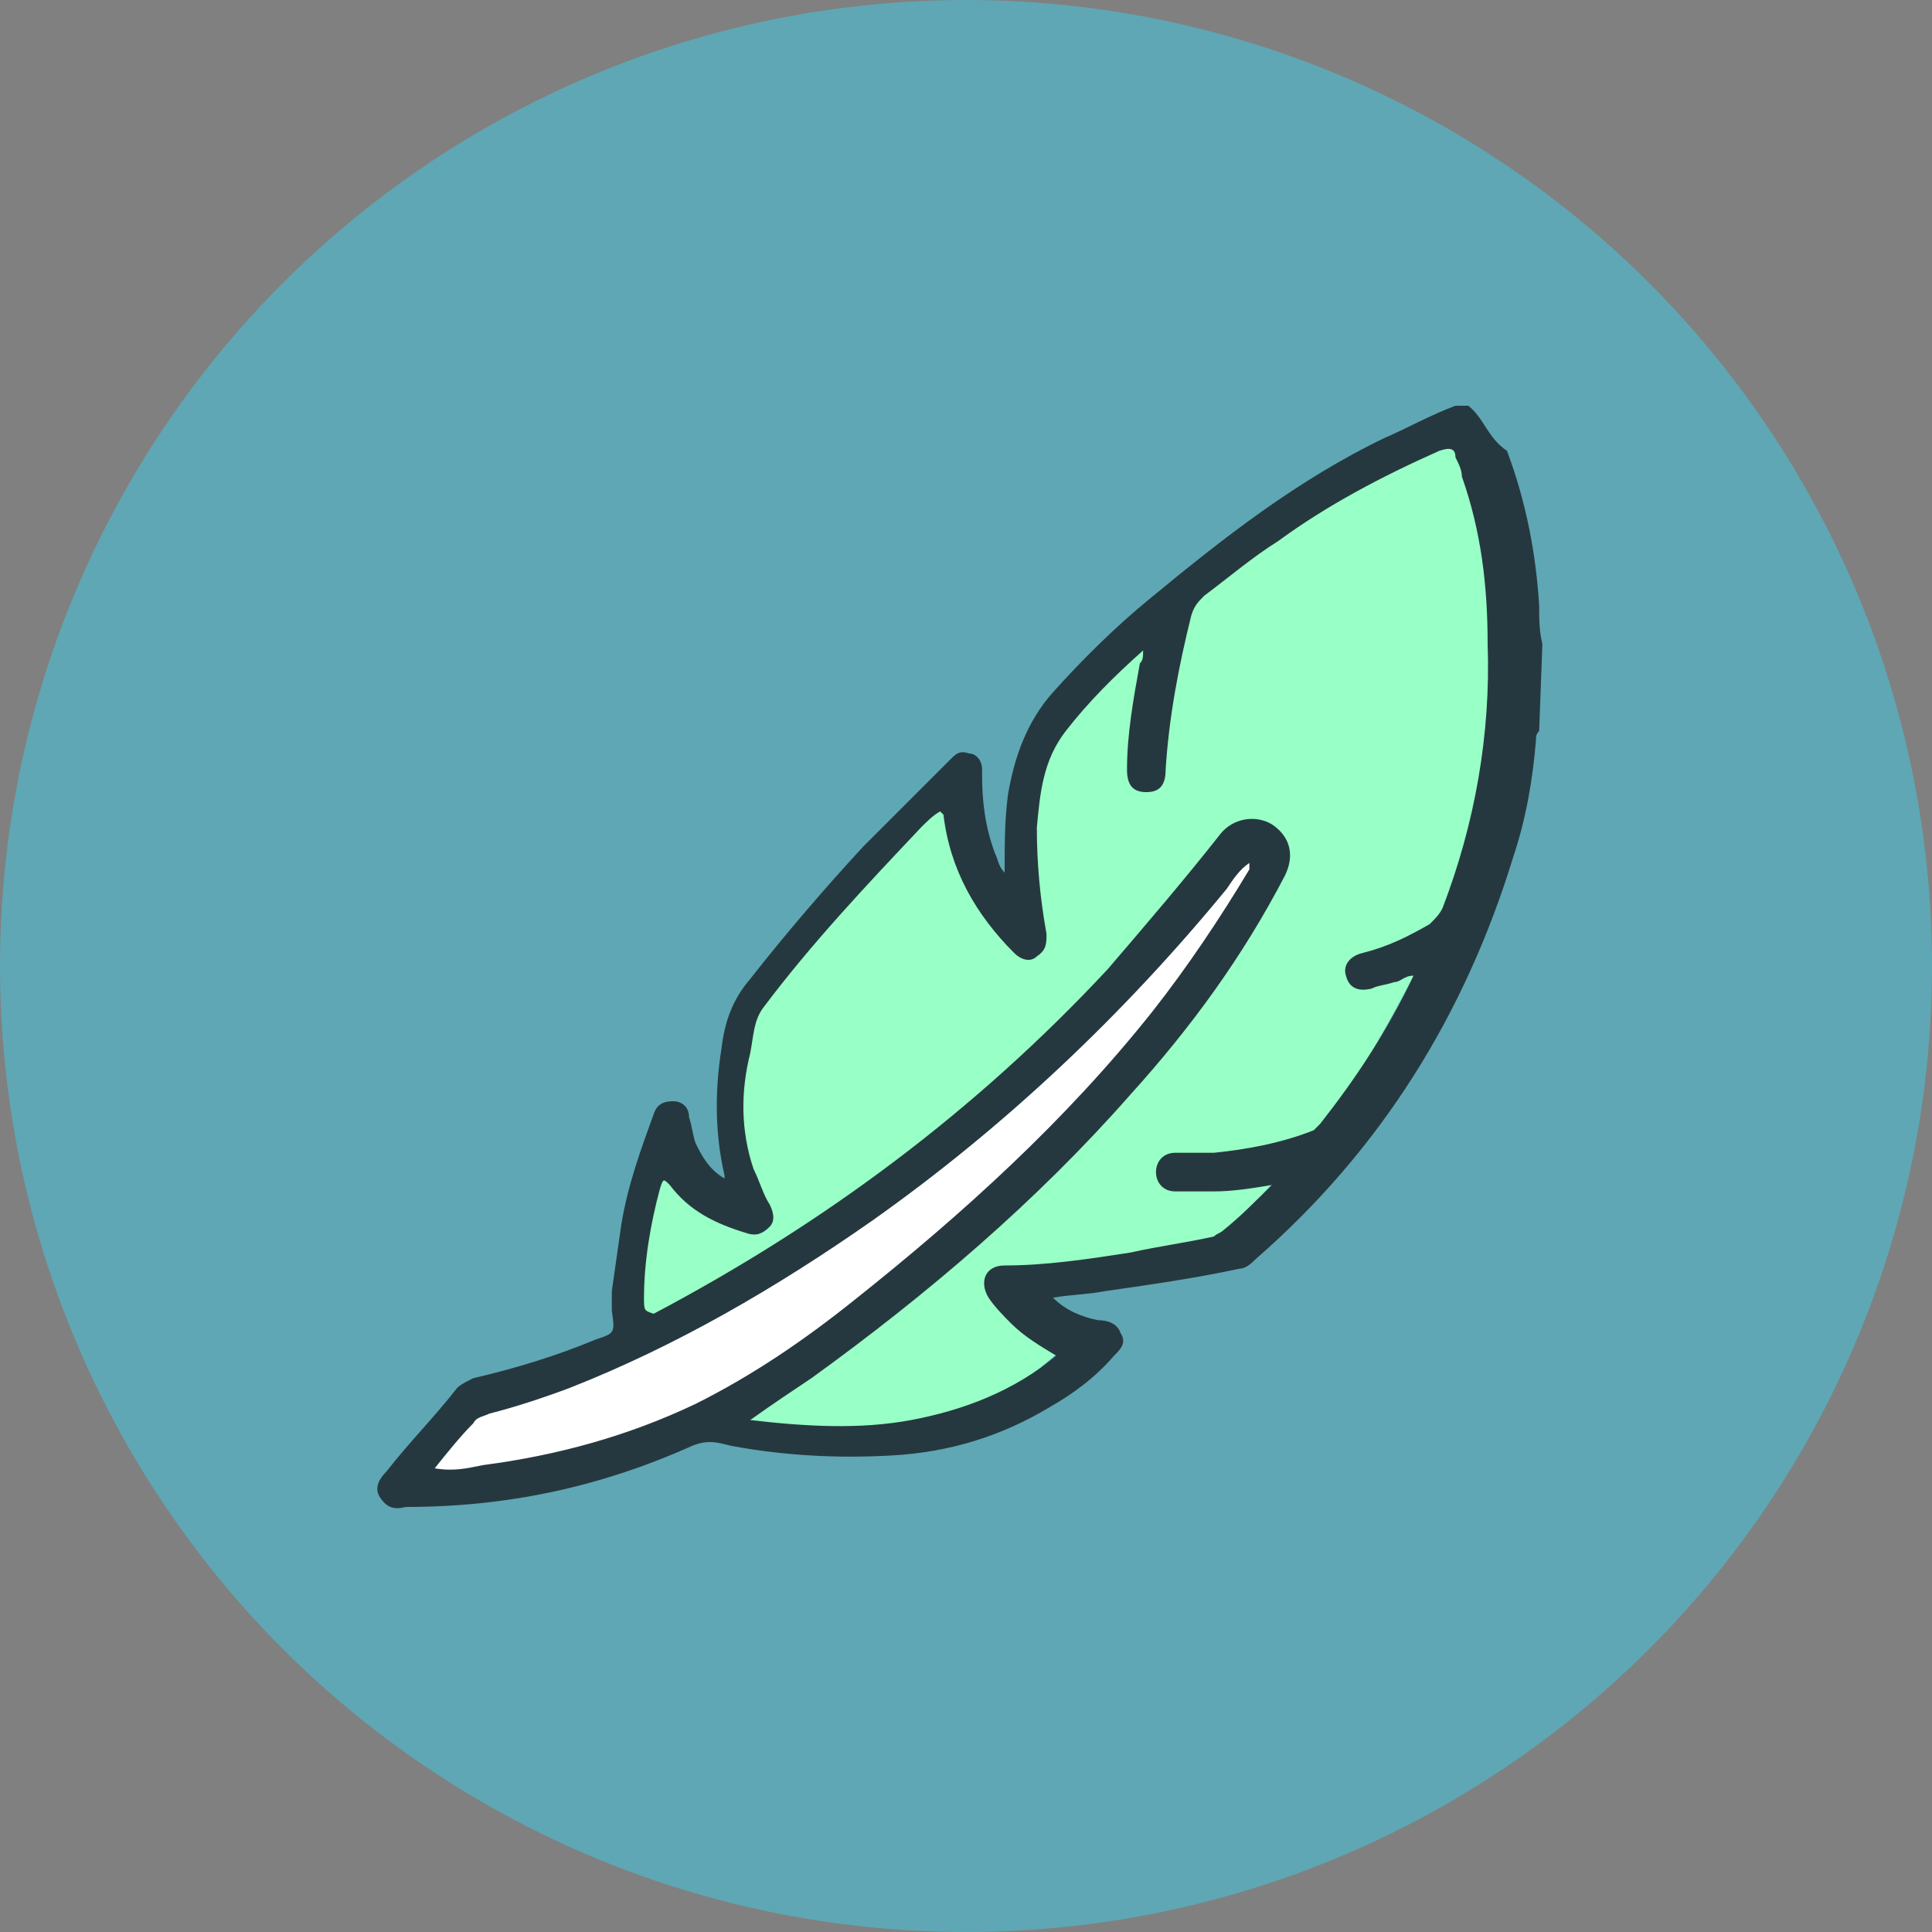
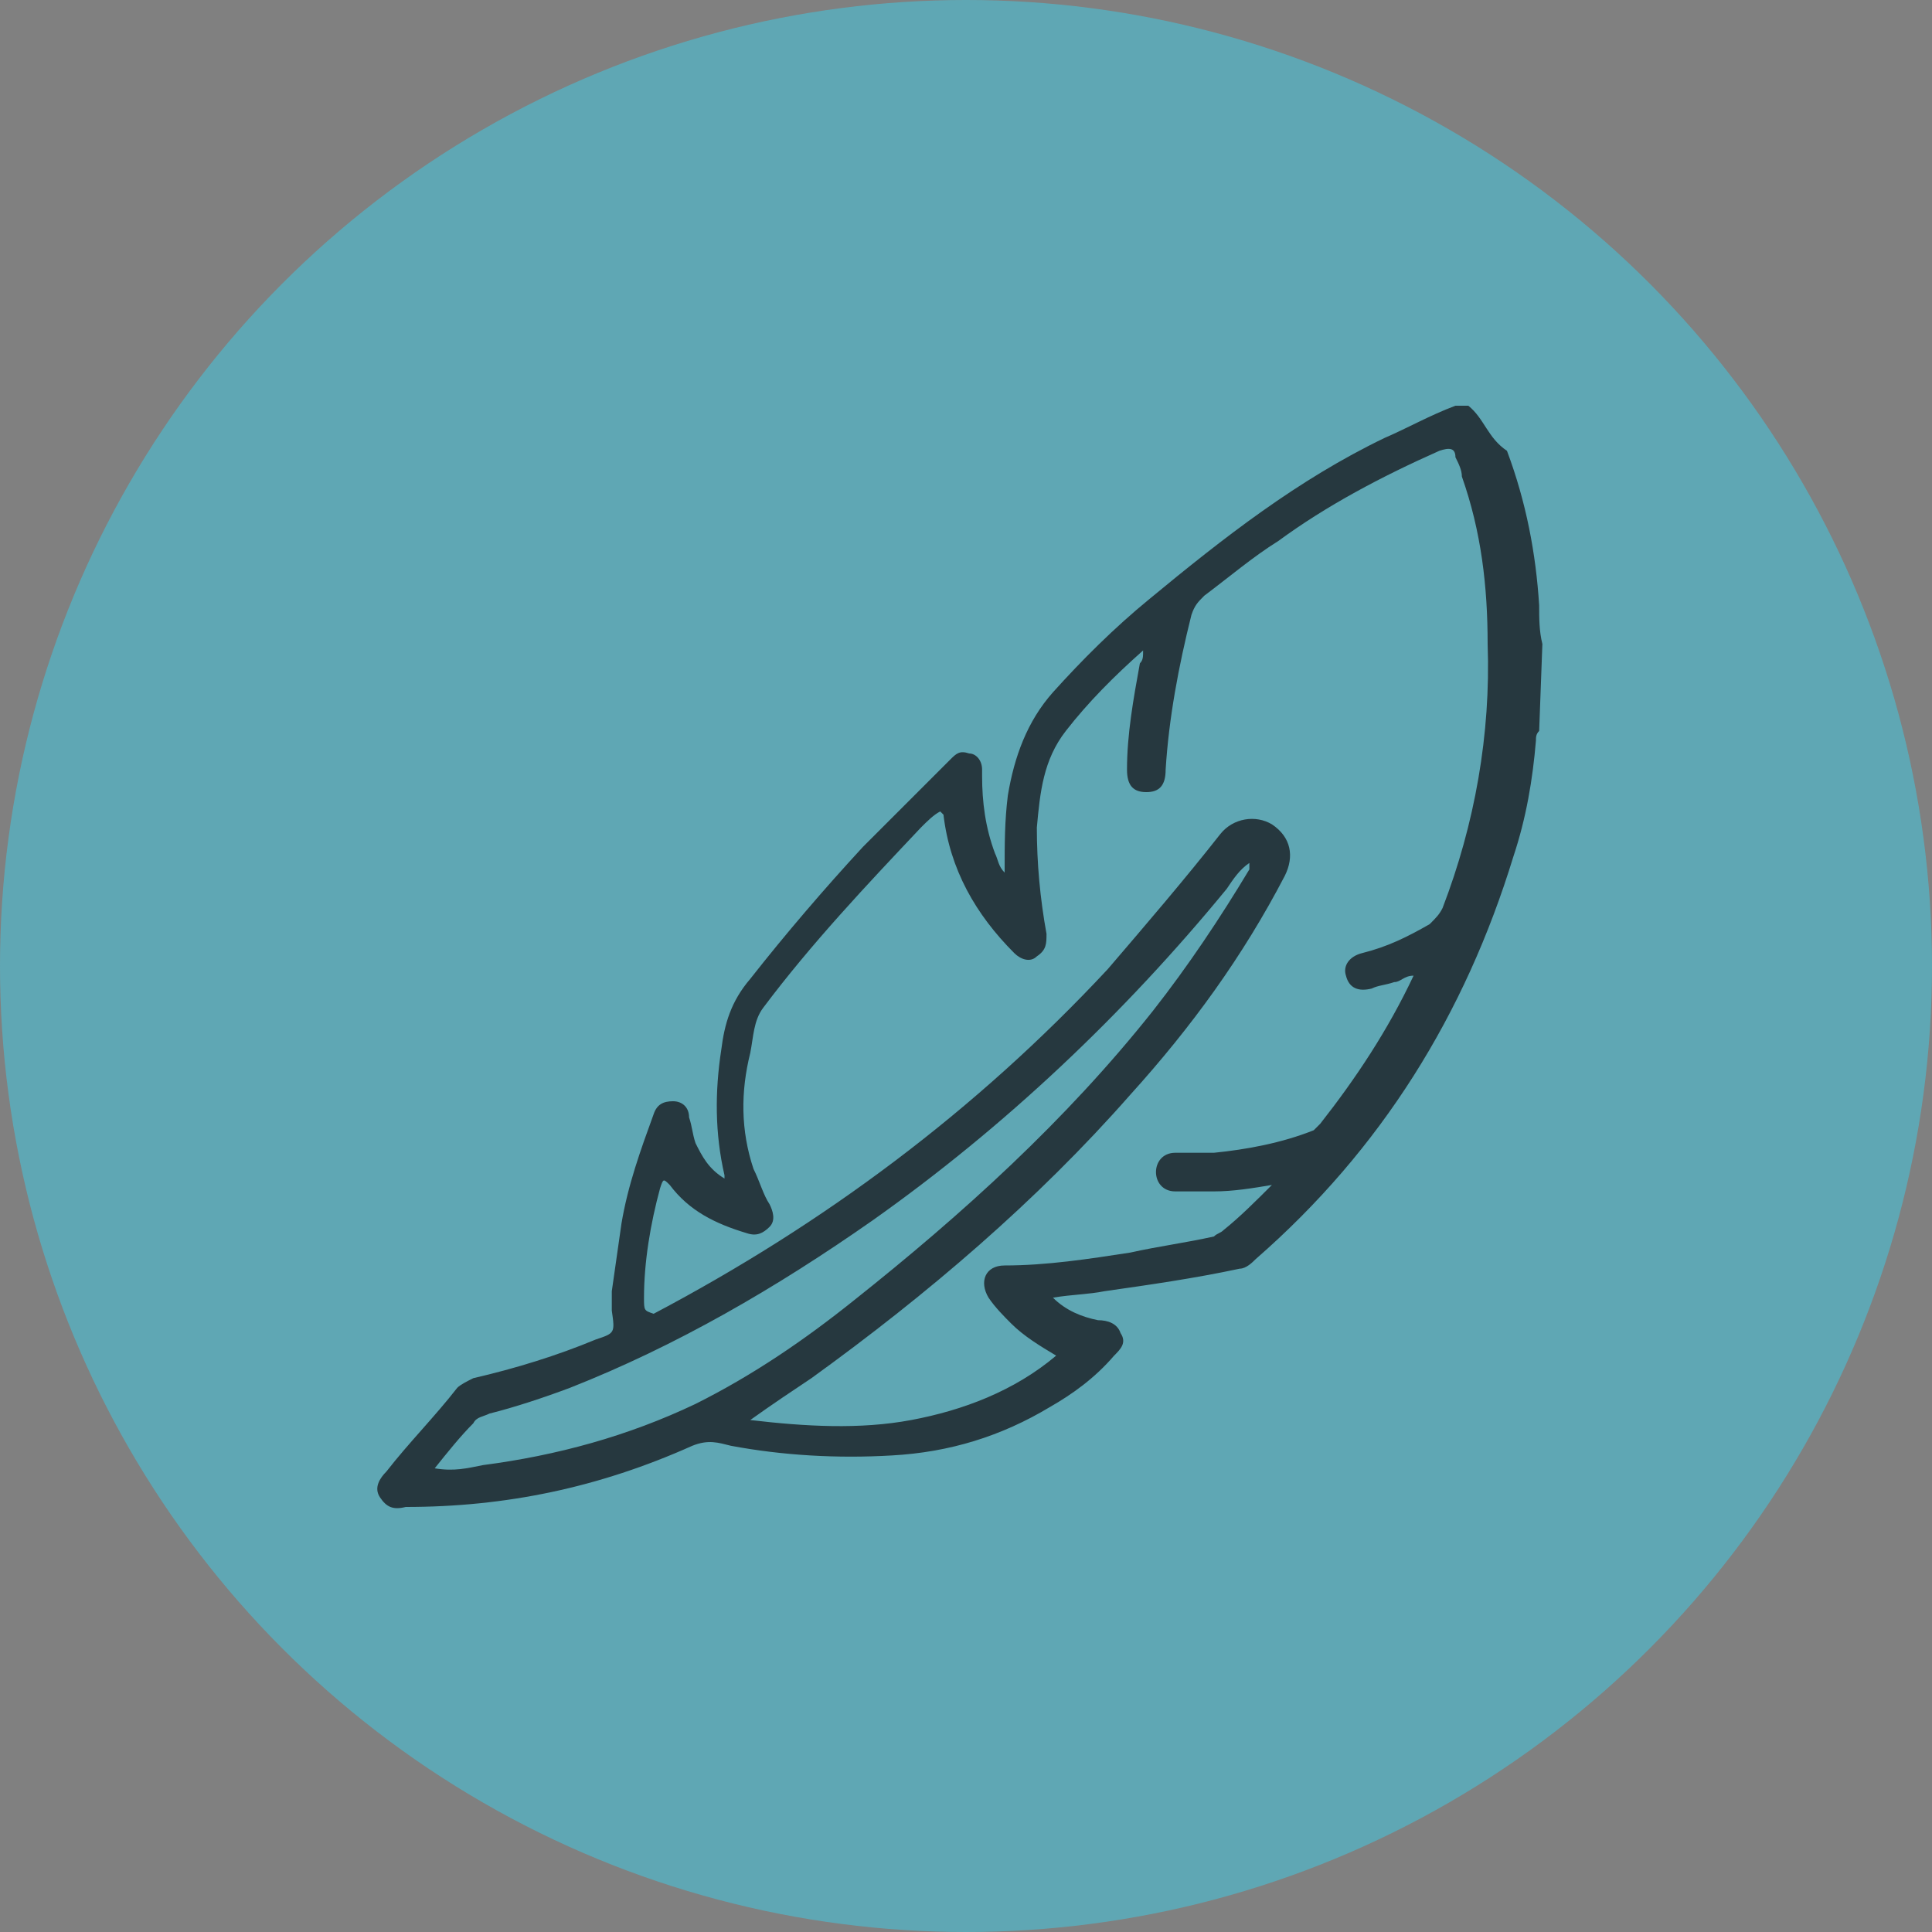
<svg xmlns="http://www.w3.org/2000/svg" version="1.1" id="a3318c67-e847-4707-aee3-505d8b7c2b1c" x="0px" y="0px" viewBox="0 0 60 60" style="enable-background:new 0 0 60 60;" xml:space="preserve">
  <rect x="0" y="0" width="60" height="60" fill="#808080" stroke="none" />
  <style type="text/css">
	.st0{fill:#5FA7B4;}
	.st1{fill:#98FFC6;}
	.st2{fill:#FFFFFF;}
	.st3{fill:#26383F;}
</style>
  <g>
    <circle class="st0" cx="30" cy="30" r="30" />
    <g>
      <g>
-         <path class="st1" d="M44.8,14c-1.8,0.7-3.5,1.6-5,2.8c-0.8,0.6-1.5,1.2-2.3,1.7c-0.2,0.2-0.4,0.3-0.4,0.6     c-0.5,1.6-0.8,3.2-0.8,4.8c0,0.4-0.2,0.7-0.6,0.7c-0.4,0-0.6-0.3-0.6-0.7c0-1.1,0.2-2.2,0.4-3.3c0-0.1,0-0.2,0.1-0.4     c-0.9,0.8-1.7,1.6-2.4,2.5s-0.8,1.9-0.9,3c-0.1,1.1,0,2.2,0.3,3.3c0.1,0.3,0,0.5-0.3,0.7s-0.5,0.1-0.7-0.1     c-1.2-1.2-2-2.6-2.2-4.3c0,0,0,0-0.1-0.1c-0.2,0.1-0.4,0.4-0.6,0.5c-1.7,1.8-3.4,3.6-4.9,5.6c-0.3,0.4-0.3,0.9-0.4,1.4     c-0.2,1.2-0.2,2.4,0.1,3.6c0.1,0.4,0.3,0.7,0.5,1.1c0.2,0.2,0.2,0.5,0,0.7s-0.4,0.3-0.7,0.2c-1-0.2-1.8-0.7-2.4-1.5     c-0.2-0.2-0.2-0.2-0.3,0.1C20.2,38,20,39.1,20,40.3c0,0.4,0,0.4,0.4,0.2c5.3-2.7,10-6.3,14.1-10.7c1.2-1.3,2.4-2.7,3.5-4.2     c0.4-0.6,1.1-0.7,1.6-0.3c0.5,0.4,0.7,1,0.4,1.6c-1.3,2.5-2.9,4.7-4.8,6.8c-3,3.3-6.3,6.3-9.9,8.8c-0.6,0.4-1.3,0.8-1.9,1.3     c1.7,0.3,3.3,0.3,5,0c1.6-0.3,3.2-0.8,4.5-2c-0.5-0.3-1-0.6-1.4-1c-0.3-0.3-0.5-0.5-0.7-0.8c-0.3-0.5-0.1-1,0.5-1     c1.3,0,2.6-0.2,3.9-0.4c0.9-0.1,1.7-0.3,2.6-0.5c0.1,0,0.2-0.1,0.3-0.2c0.5-0.4,1-0.9,1.5-1.4c-0.7,0.1-1.2,0.2-1.8,0.2     c-0.4,0-0.8,0-1.2,0S36,36.5,36,36.1c0-0.3,0.2-0.6,0.6-0.6c0.4,0,0.8,0,1.2,0c1.1-0.1,2.1-0.3,3.1-0.7c0.1,0,0.2-0.1,0.2-0.2     c1.1-1.4,2.1-3,2.9-4.6c-0.2,0-0.4,0.1-0.6,0.2c-0.2,0.1-0.4,0.1-0.7,0.2c-0.4,0.1-0.7-0.1-0.8-0.4s0.1-0.6,0.5-0.7     c0.7-0.2,1.4-0.5,2.1-0.9c0.2-0.1,0.3-0.3,0.4-0.5c1-2.6,1.5-5.4,1.4-8.2c-0.1-1.8-0.2-3.5-0.8-5.2c-0.1-0.2-0.2-0.4-0.2-0.6     C45.2,13.9,45,13.9,44.8,14z" />
-       </g>
+         </g>
      <g>
-         <path class="st2" d="M13.8,46c-0.2,0-0.3,0-0.5,0l-0.9-0.1l0.7-0.8c0.4-0.4,0.7-0.9,1.1-1.3c0.2-0.2,0.4-0.4,0.7-0.5     c0.8-0.2,1.5-0.4,2.4-0.7c3-1.1,6.1-2.8,9.4-5.1c4-2.8,7.7-6.3,10.9-10.2c0.1-0.1,0.1-0.2,0.2-0.2c0.2-0.2,0.3-0.5,0.6-0.7     l0.6-0.5l0.2,0.7c0.1,0.3,0,0.5-0.1,0.6c-0.9,1.6-1.9,3-3,4.4c-2.7,3.3-5.7,6.3-9.4,9.1c-1.5,1.2-3.1,2.4-5,3.3     c-2,1-4.3,1.6-6.8,2h-0.2C14.5,46,14.2,46,13.8,46z" />
-       </g>
+         </g>
      <g>
-         <path class="st2" d="M38.8,26.7c-0.3,0.2-0.5,0.6-0.7,0.8c-3.2,3.9-6.8,7.4-11,10.3c-3,2.1-6.1,3.9-9.5,5.2     c-0.8,0.3-1.6,0.6-2.5,0.8c-0.2,0-0.3,0.1-0.5,0.3c-0.4,0.5-0.8,0.9-1.2,1.4c0.5,0.1,1,0,1.5-0.1c2.3-0.3,4.5-0.9,6.6-1.9     c1.8-0.9,3.3-2,4.9-3.2c3.4-2.7,6.6-5.6,9.3-9c1.1-1.4,2.1-2.8,3-4.4C38.7,26.9,38.8,26.8,38.8,26.7z" />
-       </g>
+         </g>
      <g>
-         <path class="st1" d="M26.1,44.6c-0.9,0-1.8-0.1-2.8-0.2L22,44.2l1.1-0.7l0.8-0.5c0.4-0.3,0.8-0.5,1.2-0.8     c3.6-2.5,6.9-5.5,9.8-8.7c2.1-2.3,3.6-4.5,4.7-6.7c0.1-0.2,0.2-0.7-0.2-1c-0.1-0.1-0.2-0.1-0.4-0.1s-0.4,0.1-0.6,0.3     c-1.2,1.5-2.4,2.9-3.6,4.2c-4.1,4.4-8.9,8-14.2,10.8c-0.2,0.1-0.3,0.2-0.5,0.2h-0.2L19.7,41c-0.2-0.2-0.2-0.4-0.2-0.7     c0-1.2,0.2-2.4,0.6-3.5c0-0.1,0.2-0.6,0.6-0.6c0.3,0,0.5,0.2,0.6,0.3c0.5,0.7,1.2,1.1,2.1,1.3c0.1,0,0.1,0,0.1,0l0.1-0.1     c0,0,0,0-0.1-0.1c-0.2-0.4-0.4-0.8-0.5-1.2c-0.4-1.2-0.4-2.4-0.2-3.8v-0.2c0.1-0.4,0.1-0.9,0.5-1.4c1.5-1.9,3.1-3.7,4.9-5.6     l0.1-0.2c0.1-0.2,0.3-0.3,0.5-0.5l0.3-0.2l0.4,0.4v0.3c0.2,1.5,0.9,2.8,2,3.9c0.1,0.1,0.1,0.1,0.1,0.1c0.1-0.1,0.1-0.1,0.1-0.2     c-0.2-1.3-0.3-2.4-0.3-3.5c0.1-1,0.2-2.2,1-3.3c0.7-0.9,1.5-1.7,2.5-2.6l1-0.9L35.7,20c0,0.2,0,0.3-0.1,0.5     c-0.2,1.1-0.4,2.2-0.4,3.2c0,0.2,0,0.2,0,0.2h0.1c0,0,0-0.1,0-0.2c0.1-1.6,0.4-3.3,0.9-4.9c0.1-0.4,0.3-0.6,0.6-0.9     c0.3-0.2,0.6-0.5,1-0.7c0.4-0.3,0.9-0.7,1.3-1c1.5-1.1,3.2-2,5.1-2.8c0.1,0,0.2-0.1,0.4-0.1c0.1,0,0.5,0,0.7,0.6     c0,0.1,0.1,0.2,0.1,0.3s0.1,0.2,0.1,0.4c0.5,1.5,0.8,3.2,0.8,5.3c0.1,2.8-0.4,5.7-1.4,8.4c-0.1,0.2-0.2,0.5-0.6,0.7     c-0.8,0.4-1.5,0.7-2.2,0.9C42,29.9,42,30,41.9,30c0,0.1,0.1,0.1,0.1,0.1h0.1c0.1,0,0.2-0.1,0.3-0.1s0.2-0.1,0.3-0.1h0.1     c0.1-0.1,0.3-0.1,0.5-0.1l0,0h0.1l0.7,0.1l-0.3,0.6c-0.9,1.7-1.8,3.3-3,4.7c-0.1,0.1-0.3,0.2-0.4,0.3c-1,0.4-2.1,0.6-3.3,0.7     c-0.2,0-0.5,0-0.7,0s-0.3,0-0.5,0c-0.1,0-0.1,0-0.1,0.1c0,0,0,0.1,0.1,0.1h0.5c0.2,0,0.5,0,0.7,0c0.5,0,0.9-0.1,1.4-0.2l1.8-0.3     l-1,1.1c-0.6,0.6-1.1,1.1-1.6,1.5c-0.1,0.1-0.3,0.2-0.5,0.3l-0.3,0.1c-0.8,0.1-1.6,0.3-2.3,0.4c-1.1,0.2-2.5,0.4-4,0.4     c-0.1,0-0.1,0-0.2,0c0,0,0,0.1,0.1,0.2c0.2,0.3,0.4,0.5,0.6,0.8c0.4,0.4,0.8,0.6,1.3,0.9l0.6,0.3l-0.6,0.5     c-1.2,1.1-2.8,1.7-4.7,2.1C27.6,44.5,26.9,44.6,26.1,44.6z" />
-       </g>
+         </g>
      <g>
        <path class="st3" d="M45.6,12.6h-0.4c-0.8,0.3-1.5,0.7-2.2,1c-2.7,1.3-5,3.1-7.3,5c-1.1,0.9-2.1,1.9-3,2.9     c-0.8,0.9-1.2,2-1.4,3.2c-0.1,0.8-0.1,1.5-0.1,2.4c-0.2-0.2-0.2-0.4-0.3-0.6c-0.3-0.8-0.4-1.6-0.4-2.4c0-0.1,0-0.2,0-0.2     c0-0.3-0.2-0.5-0.4-0.5c-0.3-0.1-0.4,0-0.6,0.2c-0.9,0.9-1.8,1.8-2.7,2.7c-1.2,1.3-2.4,2.7-3.5,4.1c-0.6,0.7-0.8,1.4-0.9,2.2     c-0.2,1.3-0.2,2.6,0.1,3.9v0.1c-0.5-0.3-0.7-0.7-0.9-1.1c-0.1-0.3-0.1-0.5-0.2-0.8c0-0.3-0.2-0.5-0.5-0.5s-0.5,0.1-0.6,0.4     c-0.4,1.1-0.8,2.2-1,3.4c-0.1,0.7-0.2,1.4-0.3,2.1c0,0.2,0,0.4,0,0.6c0.1,0.7,0.1,0.7-0.5,0.9c-1.2,0.5-2.5,0.9-3.8,1.2     c-0.2,0.1-0.4,0.2-0.5,0.3c-0.7,0.9-1.5,1.7-2.2,2.6c-0.2,0.2-0.4,0.5-0.2,0.8s0.4,0.4,0.8,0.3c3.1,0,6-0.6,8.9-1.9     c0.5-0.2,0.8-0.1,1.2,0c1.6,0.3,3.3,0.4,5,0.3c1.8-0.1,3.4-0.6,4.9-1.5c0.7-0.4,1.4-0.9,2-1.6c0.2-0.2,0.4-0.4,0.2-0.7     c-0.1-0.3-0.4-0.4-0.7-0.4c-0.5-0.1-1-0.3-1.4-0.7c0.6-0.1,1.1-0.1,1.6-0.2c1.4-0.2,2.8-0.4,4.2-0.7c0.2,0,0.4-0.2,0.5-0.3     c3.9-3.4,6.5-7.6,8-12.5c0.4-1.2,0.6-2.4,0.7-3.6c0-0.1,0-0.2,0.1-0.3l0.1-2.7c-0.1-0.4-0.1-0.8-0.1-1.2c-0.1-1.6-0.4-3.2-1-4.8     C46.2,13.6,46.1,13,45.6,12.6z M27.1,37.9c4.1-2.9,7.8-6.4,11-10.3c0.2-0.3,0.4-0.6,0.7-0.8c0,0.1,0,0.1,0,0.2     c-0.9,1.5-1.9,3-3,4.4c-2.7,3.4-5.9,6.3-9.3,9c-1.5,1.2-3.1,2.3-4.9,3.2c-2.1,1-4.3,1.6-6.6,1.9c-0.5,0.1-0.9,0.2-1.5,0.1     c0.4-0.5,0.8-1,1.2-1.4c0.1-0.2,0.3-0.2,0.5-0.3c0.8-0.2,1.7-0.5,2.5-0.8C21,41.8,24.1,40,27.1,37.9z M45.2,14.2     c0.1,0.2,0.2,0.4,0.2,0.6c0.6,1.7,0.8,3.4,0.8,5.2c0.1,2.8-0.4,5.6-1.4,8.2c-0.1,0.2-0.2,0.3-0.4,0.5c-0.7,0.4-1.3,0.7-2.1,0.9     c-0.4,0.1-0.6,0.4-0.5,0.7c0.1,0.4,0.4,0.5,0.8,0.4c0.2-0.1,0.4-0.1,0.7-0.2c0.2,0,0.3-0.2,0.6-0.2c-0.8,1.7-1.8,3.2-2.9,4.6     c-0.1,0.1-0.1,0.1-0.2,0.2c-1,0.4-2.1,0.6-3.1,0.7c-0.4,0-0.8,0-1.2,0s-0.6,0.3-0.6,0.6s0.2,0.6,0.6,0.6c0.4,0,0.8,0,1.2,0     c0.6,0,1.2-0.1,1.8-0.2c-0.5,0.5-1,1-1.5,1.4c-0.1,0.1-0.2,0.1-0.3,0.2c-0.9,0.2-1.7,0.3-2.6,0.5c-1.3,0.2-2.6,0.4-3.9,0.4     c-0.6,0-0.8,0.5-0.5,1c0.2,0.3,0.5,0.6,0.7,0.8c0.4,0.4,0.9,0.7,1.4,1c-1.3,1.1-2.9,1.7-4.5,2s-3.3,0.2-5,0     c0.7-0.5,1.3-0.9,1.9-1.3c3.6-2.6,7-5.5,9.9-8.8c1.9-2.1,3.5-4.3,4.8-6.8c0.3-0.6,0.2-1.2-0.4-1.6c-0.5-0.3-1.2-0.2-1.6,0.3     c-1.1,1.4-2.3,2.8-3.5,4.2c-4.1,4.4-8.8,7.9-14.1,10.7C20,40.7,20,40.7,20,40.3c0-1.1,0.2-2.3,0.5-3.4c0.1-0.3,0.1-0.3,0.3-0.1     c0.6,0.8,1.4,1.2,2.4,1.5c0.3,0.1,0.5,0,0.7-0.2s0.1-0.5,0-0.7c-0.2-0.3-0.3-0.7-0.5-1.1c-0.4-1.2-0.4-2.4-0.1-3.6     c0.1-0.5,0.1-1,0.4-1.4c1.5-2,3.2-3.8,4.9-5.6c0.2-0.2,0.4-0.4,0.6-0.5l0.1,0.1c0.2,1.7,1,3.1,2.2,4.3c0.2,0.2,0.5,0.3,0.7,0.1     c0.3-0.2,0.3-0.4,0.3-0.7c-0.2-1.1-0.3-2.2-0.3-3.3c0.1-1.1,0.2-2.1,0.9-3s1.5-1.7,2.4-2.5c0,0.2,0,0.3-0.1,0.4     c-0.2,1.1-0.4,2.2-0.4,3.3c0,0.5,0.2,0.7,0.6,0.7c0.4,0,0.6-0.2,0.6-0.7c0.1-1.6,0.4-3.2,0.8-4.8c0.1-0.3,0.2-0.4,0.4-0.6     c0.8-0.6,1.5-1.2,2.3-1.7c1.5-1.1,3.2-2,5-2.8C45,13.9,45.2,13.9,45.2,14.2z M38.8,26.7L38.8,26.7L38.8,26.7L38.8,26.7L38.8,26.7     L38.8,26.7L38.8,26.7L38.8,26.7z" />
      </g>
    </g>
  </g>
</svg>